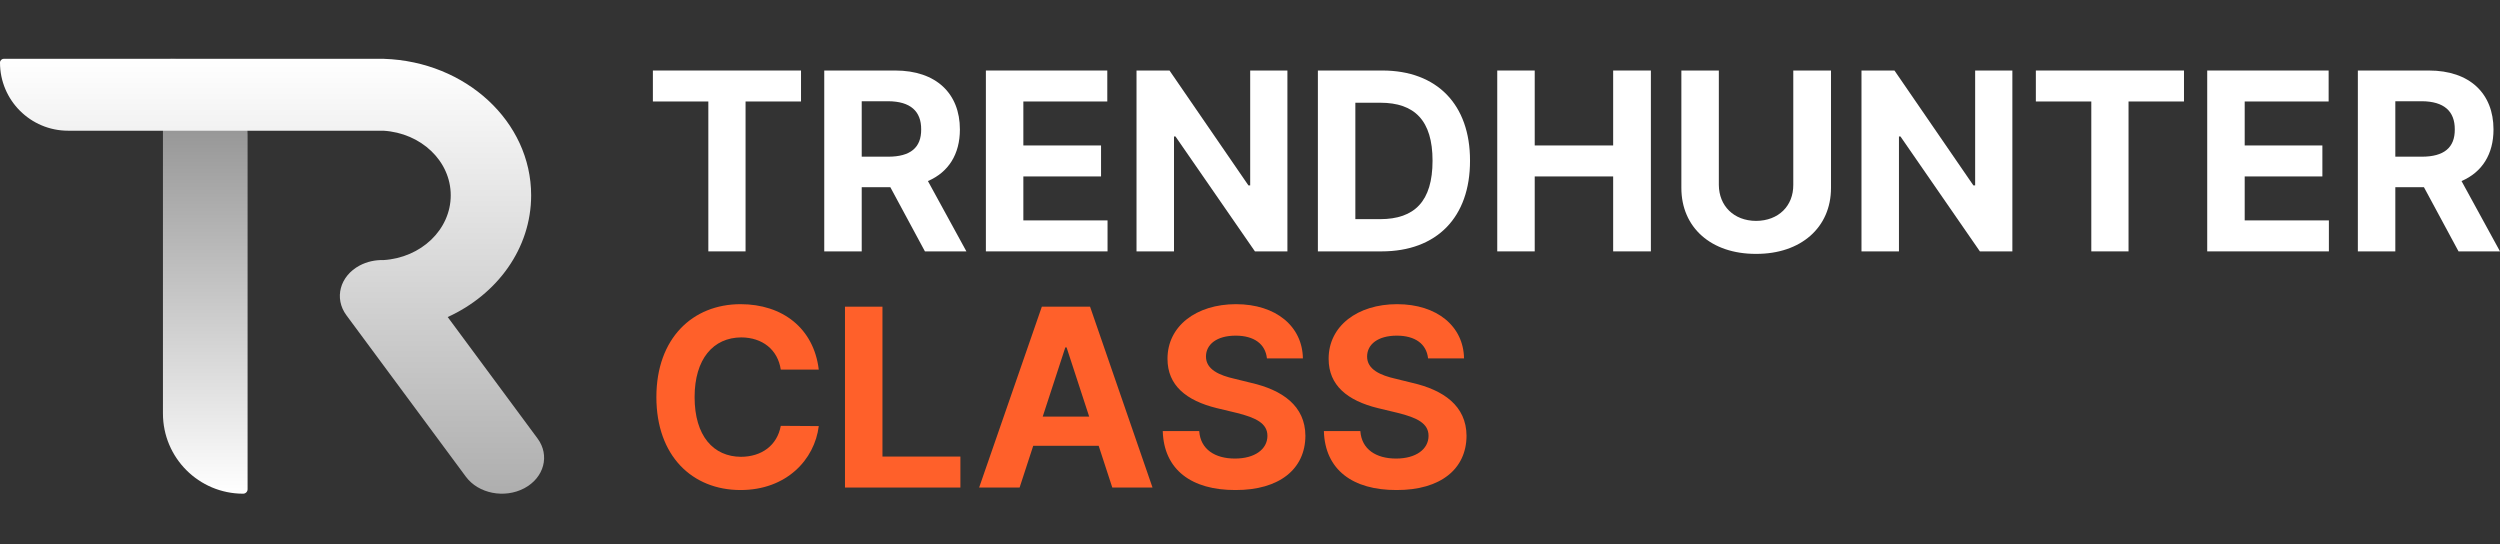
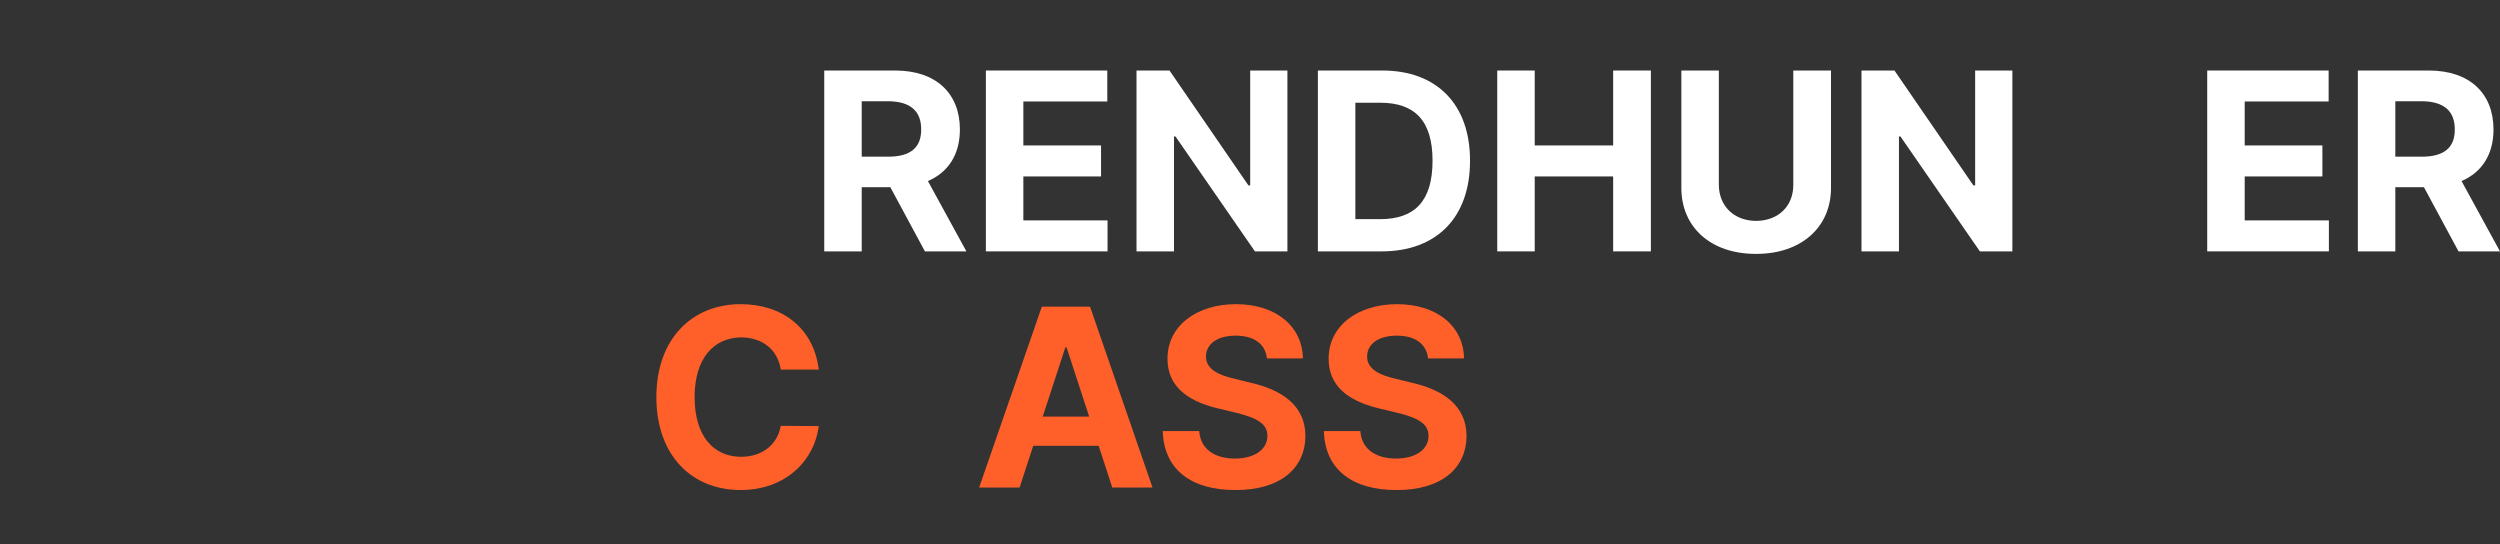
<svg xmlns="http://www.w3.org/2000/svg" width="170" height="37" viewBox="0 0 170 37" fill="none">
  <rect x="0" y="0" width="170" height="37" fill="#333333" stroke="none" />
  <g clip-path="url(#clip0_508_76)">
-     <path d="M44.396 6.901V4.795H54.469V6.901H50.698V17.094H48.167V6.901H44.396Z" fill="white" />
    <path d="M56.049 17.094V4.795H60.874C63.668 4.795 65.273 6.366 65.273 8.804C65.273 10.486 64.501 11.709 63.099 12.312L65.715 17.094H62.895L60.542 12.728H58.597V17.094H56.049ZM58.597 10.655H60.398C61.91 10.655 62.649 10.036 62.64 8.804C62.649 7.564 61.91 6.893 60.398 6.884H58.597V10.655Z" fill="white" />
    <path d="M67.04 17.094V4.795H75.296V6.901H69.588V9.891H74.871V11.998H69.588V14.987H75.313V17.094H67.04Z" fill="white" />
    <path d="M87.544 4.795V17.094H85.335L79.933 9.28H79.832V17.094H77.283V4.795H79.526L84.894 12.609H85.013V4.795H87.544Z" fill="white" />
    <path d="M93.948 17.094H89.616V4.795H93.999C97.702 4.795 99.97 7.097 99.961 10.927C99.97 14.775 97.702 17.094 93.948 17.094ZM92.164 14.902H93.846C96.19 14.902 97.413 13.688 97.413 10.927C97.413 8.192 96.19 6.986 93.863 6.986H92.164V14.902Z" fill="white" />
    <path d="M101.813 17.094V4.795H104.361V9.891H109.695V4.795H112.26V17.094H109.695V11.998H104.361V17.094H101.813Z" fill="white" />
    <path d="M121.943 4.795H124.508V12.779C124.508 15.471 122.461 17.272 119.412 17.264C116.354 17.272 114.333 15.471 114.333 12.779V4.795H116.881V12.575C116.889 13.993 117.892 15.013 119.412 15.021C120.949 15.013 121.951 13.993 121.943 12.575V4.795Z" fill="white" />
    <path d="M136.841 4.795V17.094H134.632L129.231 9.28H129.129V17.094H126.581V4.795H128.823L134.191 12.609H134.31V4.795H136.841Z" fill="white" />
-     <path d="M138.438 6.901V4.795H148.511V6.901H144.74V17.094H142.209V6.901H138.438Z" fill="white" />
    <path d="M150.091 17.094V4.795H158.347V6.901H152.639V9.891H157.922V11.998H152.639V14.987H158.364V17.094H150.091Z" fill="white" />
    <path d="M160.334 17.094V4.795H165.159C167.953 4.795 169.558 6.366 169.558 8.804C169.558 10.486 168.785 11.709 167.384 12.312L170 17.094H167.18L164.827 12.728H162.882V17.094H160.334ZM162.882 10.655H164.683C166.195 10.655 166.934 10.036 166.925 8.804C166.934 7.564 166.195 6.893 164.683 6.884H162.882V10.655Z" fill="white" />
    <path d="M53.093 25.135C52.89 23.776 51.845 22.952 50.41 22.943C48.498 22.952 47.233 24.413 47.233 27.003C47.233 29.653 48.515 31.055 50.392 31.063C51.794 31.055 52.847 30.29 53.093 28.957L55.676 28.974C55.395 31.25 53.484 33.322 50.358 33.322C47.072 33.322 44.634 31.004 44.634 27.003C44.634 22.986 47.114 20.684 50.358 20.684C53.195 20.684 55.336 22.306 55.676 25.135H53.093Z" fill="#FF602A" />
-     <path d="M57.459 33.153V20.854H60.007V31.046H65.307V33.153H57.459Z" fill="#FF602A" />
    <path d="M69.333 33.153H66.581L70.845 20.854H74.124L78.371 33.153H75.636L74.71 30.316H70.259L69.333 33.153ZM70.905 28.328H74.064L72.527 23.623H72.442L70.905 28.328Z" fill="#FF602A" />
    <path d="M86.151 24.37C86.049 23.393 85.276 22.824 84.027 22.824C82.736 22.824 82.014 23.419 82.006 24.234C81.997 25.126 82.915 25.525 83.976 25.763L85.081 26.035C87.187 26.519 88.758 27.589 88.767 29.636C88.758 31.887 87.009 33.331 84.01 33.322C81.038 33.331 79.144 31.955 79.067 29.314H81.547C81.632 30.553 82.617 31.182 83.976 31.182C85.318 31.182 86.185 30.553 86.185 29.636C86.185 28.795 85.42 28.405 84.078 28.073L82.736 27.751C80.664 27.241 79.39 26.205 79.39 24.404C79.381 22.17 81.352 20.684 84.044 20.684C86.771 20.684 88.563 22.196 88.597 24.37H86.151Z" fill="#FF602A" />
    <path d="M97.108 24.37C97.006 23.393 96.233 22.824 94.984 22.824C93.693 22.824 92.971 23.419 92.963 24.234C92.954 25.126 93.871 25.525 94.933 25.763L96.037 26.035C98.144 26.519 99.715 27.589 99.724 29.636C99.715 31.887 97.965 33.331 94.967 33.322C91.994 33.331 90.1 31.955 90.024 29.314H92.504C92.589 30.553 93.574 31.182 94.933 31.182C96.275 31.182 97.141 30.553 97.141 29.636C97.141 28.795 96.377 28.405 95.035 28.073L93.693 27.751C91.621 27.241 90.347 26.205 90.347 24.404C90.338 22.17 92.309 20.684 95.001 20.684C97.728 20.684 99.52 22.196 99.554 24.37H97.108Z" fill="#FF602A" />
-     <path d="M11.656 4C14.517 4 16.836 6.319 16.836 9.18L16.836 33.268C16.836 33.436 16.7 33.571 16.533 33.571V33.571C13.521 33.571 11.08 31.13 11.08 28.118L11.08 4.576C11.08 4.258 11.338 4 11.656 4V4Z" fill="url(#paint0_linear_508_76)" />
-     <path fill-rule="evenodd" clip-rule="evenodd" d="M0 4.257C0 4.115 0.115 4 0.257 4H26.07H26.117V4.001C31.675 4.184 36.118 8.269 36.118 13.282C36.118 16.893 33.812 20.024 30.444 21.559L36.554 29.817C37.404 30.966 37.003 32.48 35.657 33.198C34.311 33.916 32.531 33.567 31.681 32.418L23.556 21.438C22.706 20.289 23.107 18.775 24.453 18.057C24.958 17.788 25.523 17.669 26.078 17.685C28.639 17.526 30.65 15.613 30.65 13.282C30.65 10.948 28.636 9.044 26.07 8.888H4.631C2.073 8.888 0 6.815 0 4.257Z" fill="url(#paint1_linear_508_76)" />
  </g>
  <defs>
    <linearGradient id="paint0_linear_508_76" x1="16.836" y1="33.571" x2="16.836" y2="4" gradientUnits="userSpaceOnUse">
      <stop stop-color="white" />
      <stop offset="1" stop-color="#838383" />
    </linearGradient>
    <linearGradient id="paint1_linear_508_76" x1="18.824" y1="4" x2="18.824" y2="33.571" gradientUnits="userSpaceOnUse">
      <stop stop-color="white" />
      <stop offset="1" stop-color="#AEAEAE" />
    </linearGradient>
    <clipPath id="clip0_508_76">
      <rect width="170" height="37" fill="white" />
    </clipPath>
  </defs>
</svg>